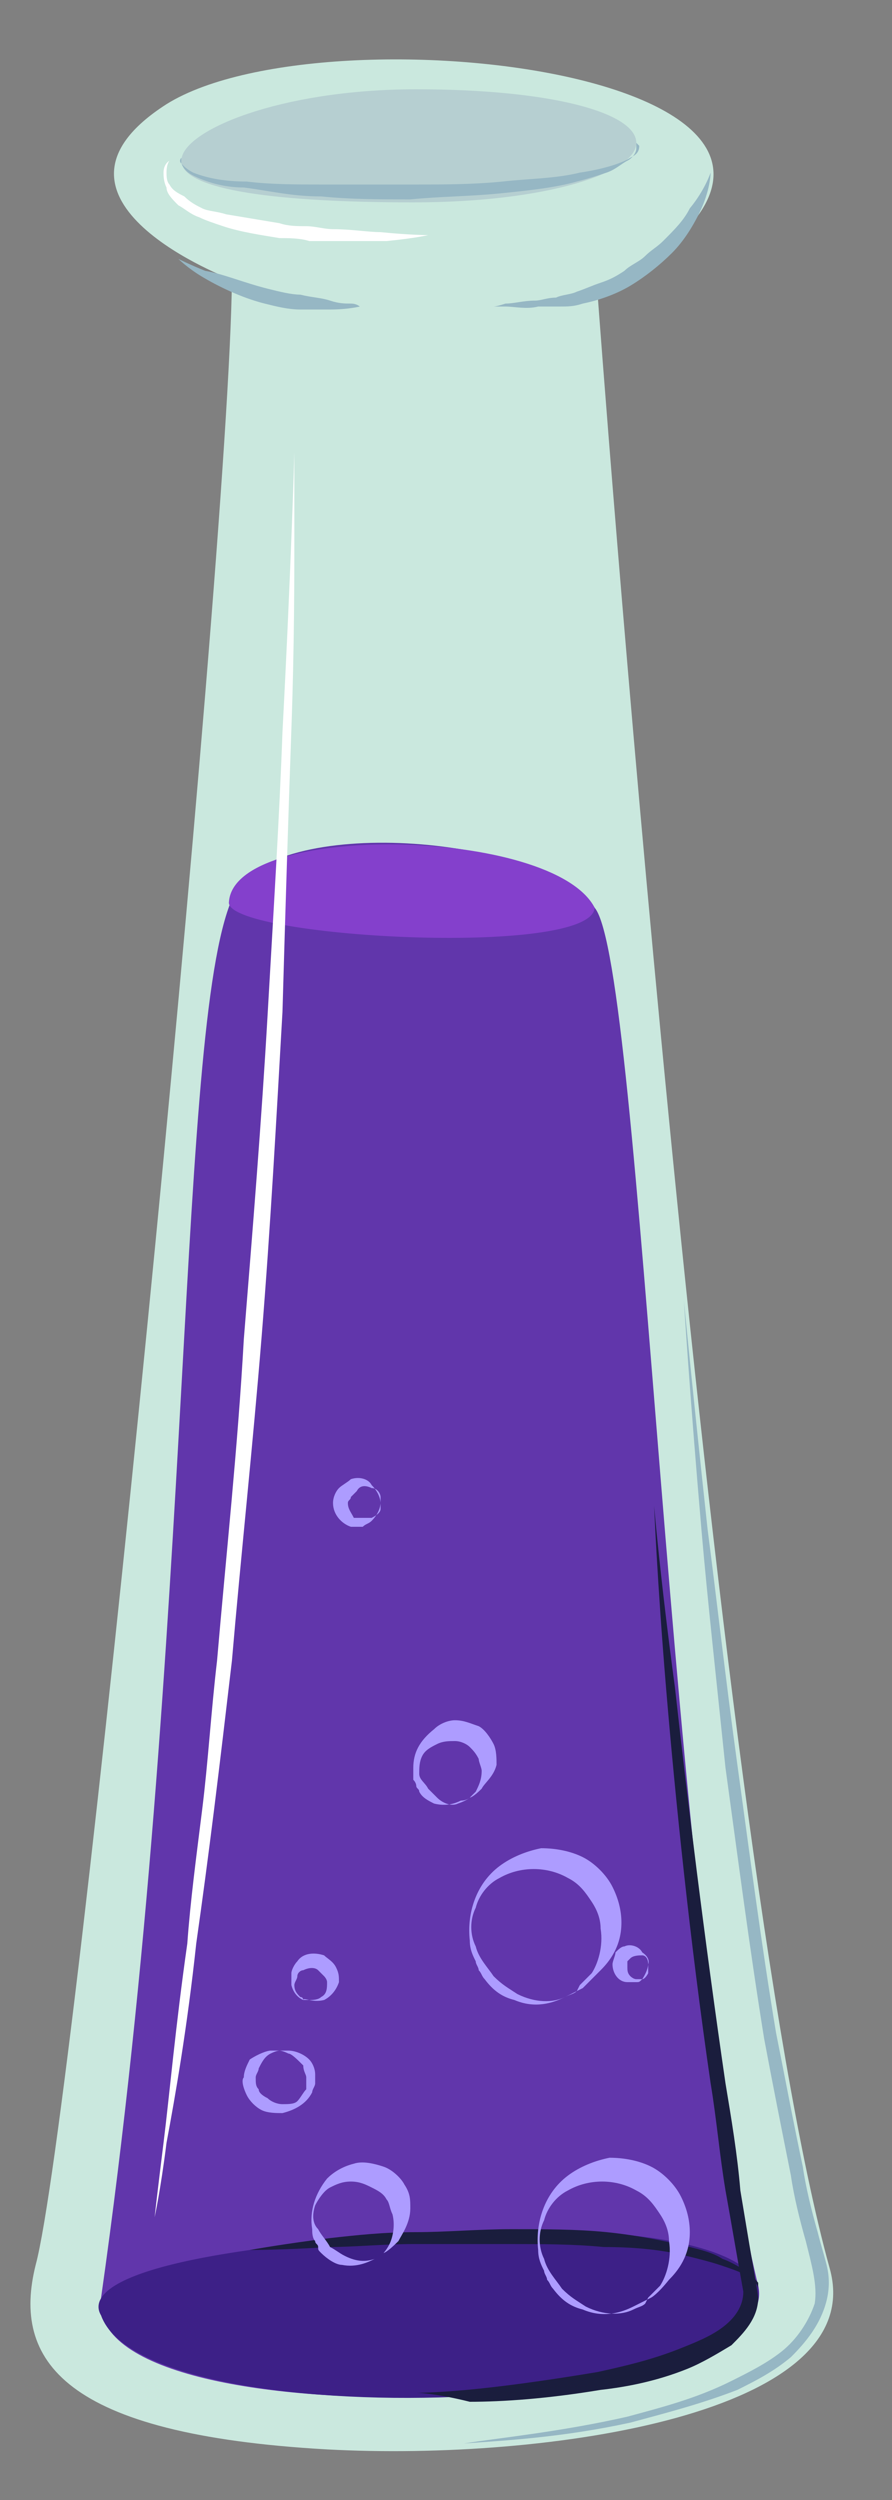
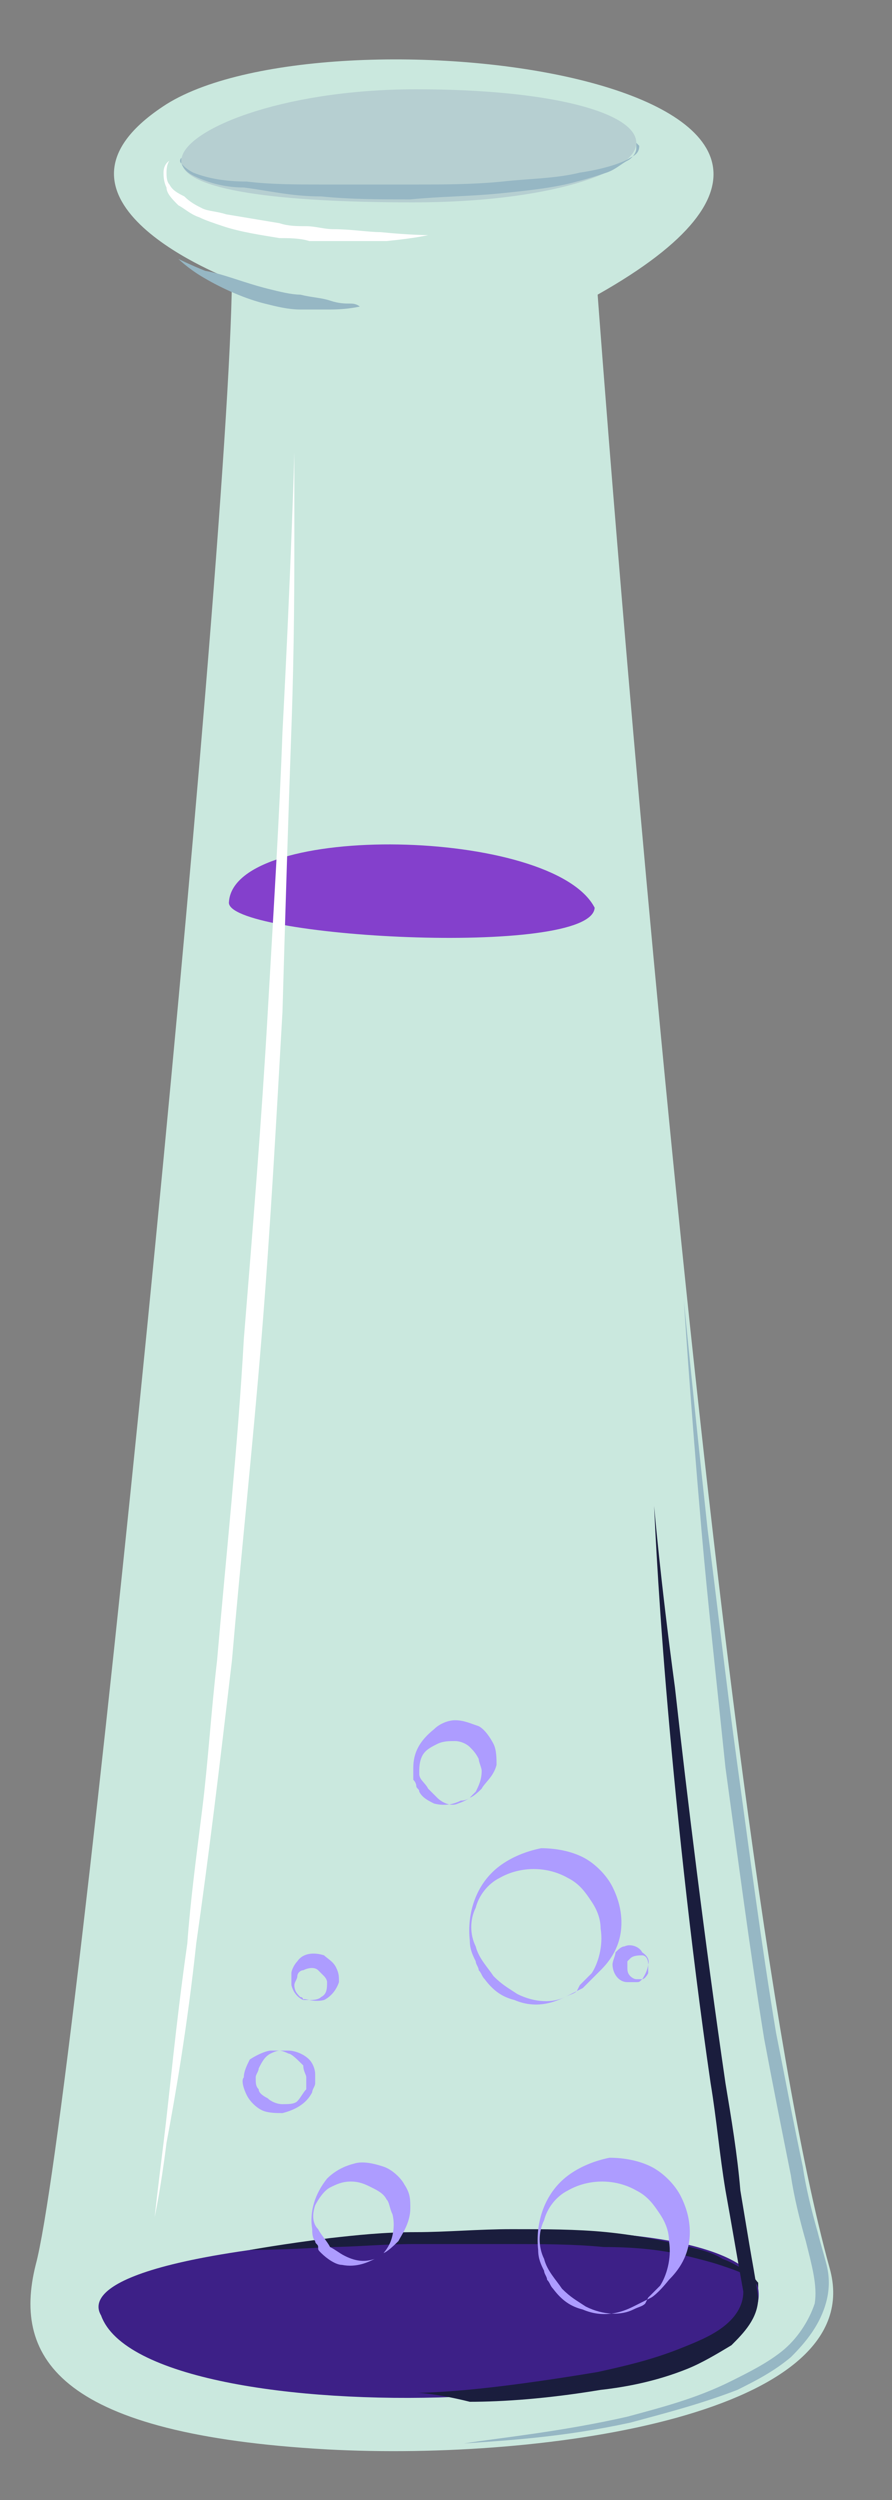
<svg xmlns="http://www.w3.org/2000/svg" width="30px" height="84px" viewBox="0 0 30 84" version="1.1" xml:space="preserve">
  <rect x="0" y="0" width="30" height="84" fill="#808080" stroke="none" />
  <defs />
  <g>
    <title>potion-c</title>
    <desc>Created with Sketch.</desc>
    <g id="potion-c" stroke="none" stroke-width="1" fill="none" fill-rule="evenodd">
      <g id="Potion-Tall2" transform="translate(1, 1)" fill-rule="nonzero">
        <path d="M6.8,8.4 C6.8,8.4 -0.4,5.7 4.6,2.5 C10.2,-1 31.7,1.8 19.1,8.9 C19.1,8.9 22.9,60.7 26.9,75.2 C28.3,80.1 17.4,81.7 10,81.3 C1.1,80.8 -0.6,78.3 0.2,75.1 C1.5,70.3 6.7,18.1 6.8,8.4 Z" id="Shape" fill="#CAE8DE" />
-         <path d="M2.4,76.2 C5.6,53.7 4.9,32.9 6.9,29 C8.2,26.4 17,27 19,29.5 C20.6,31.4 21.5,63.5 24.5,75.8 C25.5,80.2 1.7,81.2 2.4,76.2 Z" id="Shape" fill="#6136AB" />
        <path d="M19,29.5 C17.6,26.8 6.9,26.6 6.7,29.3 C6.5,30.5 18.9,31.2 19,29.5 Z" id="Shape" fill="#8440CC" />
        <path d="M12.5,74.1 C2,74.8 2.1,76.3 2.4,76.8 C3.9,81 25.2,80.2 24.5,75.9 C24.5,75.9 24.7,73.3 12.5,74.1 Z" id="Shape" fill="#3D2087" />
        <path d="M20.4,3.8 C20.4,4.8 17.4,5.8 12.9,5.8 C8.4,5.8 5.1,5.4 5.1,4.4 C5.1,3.4 8.4,2 13,2 C17.6,2 20.4,2.8 20.4,3.8 Z" id="Shape" fill="#B6CFD1" />
        <path d="M20.4,3.8 C20.4,3.8 20.4,3.9 20.4,4 C20.4,4.1 20.3,4.3 20.1,4.4 C19.9,4.5 19.7,4.7 19.4,4.8 C19.1,4.9 18.8,5 18.4,5.1 C17.7,5.3 16.8,5.4 15.8,5.5 C14.8,5.6 13.8,5.6 12.8,5.7 C11.8,5.7 10.8,5.7 9.8,5.6 C8.8,5.6 8,5.4 7.2,5.3 C6.5,5.3 5.9,5.1 5.5,4.9 C5.3,4.8 5.2,4.7 5.1,4.5 C5,4.4 5.1,4.3 5.1,4.3 C5.1,4.3 5.1,4.4 5.1,4.5 C5.2,4.6 5.3,4.7 5.5,4.8 C6,5 6.6,5.1 7.3,5.1 C8.1,5.2 9,5.2 9.9,5.2 C10.8,5.2 11.8,5.2 12.9,5.2 C13.9,5.2 14.9,5.2 15.9,5.1 C16.8,5 17.7,5 18.5,4.8 C19.2,4.7 19.9,4.5 20.2,4.3 C20.4,4.2 20.5,4.1 20.5,3.9 C20.5,3.9 20.4,3.8 20.4,3.8 Z" id="Shape" fill="#96B7C4" />
        <path d="M5,7.7 C5,7.7 5.4,7.9 5.9,8.1 C6.5,8.2 7.2,8.5 8,8.7 C8.4,8.8 8.8,8.9 9.1,8.9 C9.5,9 9.8,9 10.1,9.1 C10.4,9.2 10.6,9.2 10.8,9.2 C11,9.2 11.1,9.3 11.1,9.3 C11.1,9.3 10.7,9.4 10.1,9.4 C9.8,9.4 9.4,9.4 9.1,9.4 C8.7,9.4 8.3,9.3 7.9,9.2 C7.1,9 6.3,8.6 5.8,8.3 C5.3,8 5,7.7 5,7.7 Z" id="Shape" fill="#96B7C4" />
-         <path d="M22.9,4.8 C22.9,4.8 22.9,5.4 22.5,6.2 C22.3,6.6 22,7.1 21.6,7.5 C21.2,7.9 20.7,8.3 20.2,8.6 C19.7,8.9 19.1,9.1 18.6,9.2 C18.3,9.3 18.1,9.3 17.8,9.3 C17.5,9.3 17.3,9.3 17.1,9.3 C16.7,9.4 16.3,9.3 16,9.3 C15.7,9.3 15.6,9.3 15.6,9.3 C15.6,9.3 15.7,9.3 16,9.2 C16.3,9.2 16.6,9.1 17,9.1 C17.2,9.1 17.4,9 17.7,9 C17.9,8.9 18.2,8.9 18.4,8.8 C18.7,8.7 18.9,8.6 19.2,8.5 C19.5,8.4 19.7,8.3 20,8.1 C20.2,7.9 20.5,7.8 20.7,7.6 C20.9,7.4 21.1,7.3 21.3,7.1 C21.7,6.7 22,6.4 22.2,6 C22.7,5.4 22.9,4.8 22.9,4.8 Z" id="Shape" fill="#96B7C4" />
        <path d="M4.7,4.4 C4.7,4.4 4.6,4.5 4.6,4.8 C4.6,4.9 4.6,5.1 4.7,5.2 C4.8,5.4 5,5.5 5.2,5.6 C5.4,5.8 5.6,5.9 5.8,6 C6,6.1 6.3,6.1 6.6,6.2 C7.2,6.3 7.8,6.4 8.4,6.5 C8.7,6.6 9,6.6 9.3,6.6 C9.6,6.6 9.9,6.7 10.2,6.7 C10.8,6.7 11.4,6.8 11.8,6.8 C12.8,6.9 13.4,6.9 13.4,6.9 C13.4,6.9 13,7 12,7.1 C11.5,7.1 10.9,7.1 10.3,7.1 C10,7.1 9.7,7.1 9.4,7.1 C9.1,7 8.7,7 8.4,7 C7.8,6.9 7.1,6.8 6.5,6.6 C6.2,6.5 5.9,6.4 5.7,6.3 C5.4,6.2 5.2,6 5,5.9 C4.8,5.7 4.6,5.5 4.6,5.3 C4.5,5.1 4.5,4.9 4.5,4.8 C4.5,4.5 4.7,4.4 4.7,4.4 Z" id="Shape" fill="#FFFFFF" />
        <path d="M8.4,67.9 C8.4,67.9 8.5,67.9 8.7,67.9 C8.9,67.9 9.2,68 9.4,68.2 C9.5,68.3 9.6,68.5 9.6,68.7 L9.6,68.9 L9.6,69 C9.6,69.1 9.5,69.2 9.5,69.3 C9.3,69.7 8.9,69.9 8.5,70 C8.3,70 8,70 7.8,69.9 C7.6,69.8 7.4,69.6 7.3,69.4 C7.2,69.2 7.1,68.9 7.2,68.8 C7.2,68.6 7.3,68.4 7.4,68.2 C7.7,68 8,67.9 8.1,67.9 C8.3,67.9 8.4,67.9 8.4,67.9 Z M8.4,67.9 C8.4,67.9 8.3,67.9 8.1,68 C7.9,68.1 7.8,68.3 7.7,68.5 C7.7,68.6 7.6,68.7 7.6,68.8 C7.6,69 7.6,69.1 7.7,69.2 C7.7,69.3 7.8,69.4 8,69.5 C8.1,69.6 8.3,69.7 8.5,69.7 C8.7,69.7 8.9,69.7 9,69.6 C9.1,69.5 9.2,69.3 9.3,69.2 C9.3,69.1 9.3,68.9 9.3,68.8 C9.3,68.7 9.2,68.6 9.2,68.4 C9,68.2 8.8,68 8.7,68 C8.5,67.9 8.4,67.9 8.4,67.9 Z" id="Shape" fill="#AD9CFF" />
        <path d="M20.8,65 C20.8,65 20.8,65.2 20.6,65.5 C20.5,65.6 20.5,65.6 20.4,65.6 C20.3,65.6 20.2,65.6 20.1,65.6 C19.8,65.6 19.6,65.3 19.6,65 C19.6,64.9 19.7,64.7 19.7,64.6 C19.8,64.5 19.9,64.4 20,64.4 C20.2,64.3 20.5,64.4 20.6,64.6 C20.9,64.8 20.8,65 20.8,65 Z M20.8,65 C20.8,64.8 20.7,64.7 20.6,64.7 C20.5,64.7 20.3,64.7 20.2,64.8 L20.1,64.9 C20.1,65 20.1,65 20.1,65.1 C20.1,65.2 20.1,65.3 20.2,65.4 C20.2,65.4 20.3,65.5 20.4,65.5 C20.5,65.5 20.5,65.5 20.6,65.5 C20.7,65.5 20.8,65.3 20.8,65.3 C20.8,65.1 20.8,65 20.8,65 Z" id="Shape" fill="#AD9CFF" />
        <path d="M18.6,65.8 C18.6,65.8 18.4,65.9 18,66.1 C17.6,66.3 17,66.5 16.3,66.2 C15.9,66.1 15.6,65.9 15.3,65.5 C15.2,65.4 15.2,65.3 15.1,65.2 C15.1,65.1 15,65 15,64.9 C14.9,64.7 14.8,64.5 14.8,64.2 C14.7,63.3 15,62.3 15.8,61.7 C16.2,61.4 16.7,61.2 17.2,61.1 C17.7,61.1 18.2,61.2 18.6,61.4 C19,61.6 19.4,62 19.6,62.4 C19.8,62.8 19.9,63.2 19.9,63.6 C19.9,64.4 19.5,64.9 19.2,65.2 C18.8,65.6 18.6,65.8 18.6,65.8 Z M18.5,65.7 C18.5,65.7 18.5,65.7 18.6,65.6 C18.7,65.5 18.8,65.4 18.9,65.3 C19.1,65 19.3,64.4 19.2,63.8 C19.2,63.5 19.1,63.2 18.9,62.9 C18.7,62.6 18.5,62.3 18.1,62.1 C17.4,61.7 16.5,61.7 15.8,62.1 C15.4,62.3 15.1,62.7 15,63.1 C14.8,63.5 14.8,64 15,64.4 C15.1,64.8 15.4,65.1 15.6,65.4 C15.9,65.7 16.1,65.8 16.4,66 C17,66.3 17.6,66.3 18,66.1 C18.2,66 18.3,66 18.4,65.9 C18.5,65.7 18.5,65.7 18.5,65.7 Z" id="Shape" fill="#AD9CFF" />
        <path d="M14.8,59.4 C14.8,59.4 14.7,59.5 14.5,59.5 C14.3,59.6 14,59.7 13.6,59.6 C13.4,59.5 13.2,59.4 13.1,59.2 C13.1,59.1 13,59.1 13,59 C13,59 13,58.9 12.9,58.8 C12.9,58.7 12.9,58.6 12.9,58.4 C12.9,57.9 13.1,57.5 13.6,57.1 C13.8,56.9 14.1,56.8 14.3,56.8 C14.6,56.8 14.8,56.9 15.1,57 C15.3,57.1 15.5,57.4 15.6,57.6 C15.7,57.8 15.7,58.1 15.7,58.3 C15.6,58.7 15.3,58.9 15.2,59.1 C14.9,59.4 14.8,59.4 14.8,59.4 Z M14.8,59.4 C14.8,59.4 14.9,59.3 15,59.2 C15.1,59 15.2,58.8 15.2,58.5 C15.2,58.4 15.1,58.2 15.1,58.1 C15,57.9 14.9,57.8 14.8,57.7 C14.7,57.6 14.5,57.5 14.3,57.5 C14.1,57.5 13.9,57.5 13.7,57.6 C13.5,57.7 13.3,57.8 13.2,58 C13.1,58.2 13.1,58.4 13.1,58.6 C13.1,58.8 13.3,58.9 13.4,59.1 C13.5,59.2 13.6,59.3 13.7,59.4 C13.9,59.6 14.2,59.7 14.4,59.6 C14.7,59.5 14.8,59.4 14.8,59.4 Z" id="Shape" fill="#AD9CFF" />
-         <path d="M11.8,49.5 C11.8,49.5 11.8,49.8 11.5,50.1 C11.4,50.2 11.3,50.2 11.2,50.3 C11.1,50.3 10.9,50.3 10.8,50.3 C10.5,50.2 10.2,49.9 10.2,49.5 C10.2,49.3 10.3,49.1 10.4,49 C10.5,48.9 10.7,48.8 10.8,48.7 C11.1,48.6 11.4,48.7 11.5,48.9 C11.8,49.2 11.8,49.5 11.8,49.5 Z M11.8,49.5 C11.8,49.5 11.8,49.4 11.8,49.3 C11.8,49.2 11.7,49 11.5,49 C11.3,48.9 11.1,48.9 11,49.1 C10.9,49.2 10.9,49.2 10.8,49.3 C10.8,49.4 10.7,49.4 10.7,49.5 C10.7,49.7 10.8,49.8 10.9,50 C11,50 11.1,50 11.2,50 C11.3,50 11.4,50 11.5,50 C11.7,49.9 11.8,49.8 11.8,49.7 C11.8,49.6 11.8,49.5 11.8,49.5 Z" id="Shape" fill="#AD9CFF" />
        <path d="M9.2,66.2 C9.2,66.2 8.9,66.1 8.8,65.7 C8.8,65.6 8.8,65.5 8.8,65.3 C8.8,65.2 8.9,65 9,64.9 C9.2,64.6 9.6,64.6 9.9,64.7 C10,64.8 10.2,64.9 10.3,65.1 C10.4,65.3 10.4,65.4 10.4,65.6 C10.3,65.9 10.1,66.1 9.9,66.2 C9.5,66.3 9.2,66.1 9.2,66.2 Z M9.2,66.2 C9.2,66.2 9.3,66.2 9.4,66.2 C9.5,66.2 9.7,66.2 9.8,66.1 C10,66 10,65.8 10,65.6 C10,65.5 9.9,65.4 9.9,65.4 C9.8,65.3 9.8,65.3 9.7,65.2 C9.6,65.1 9.4,65.1 9.2,65.2 C9.1,65.2 9,65.3 9,65.4 C9,65.5 8.9,65.6 8.9,65.7 C8.9,65.9 9,66 9.1,66.1 C9.2,66.1 9.2,66.2 9.2,66.2 Z" id="Shape" fill="#AD9CFF" />
        <path d="M8.9,14.2 C8.9,14.2 8.9,15.1 8.9,16.8 C8.9,18.4 8.9,20.7 8.8,23.5 C8.7,26.3 8.6,29.5 8.5,33 C8.3,36.5 8.1,40.2 7.8,43.9 C7.5,47.6 7.1,51.3 6.8,54.8 C6.6,56.5 6.4,58.2 6.2,59.8 C6,61.4 5.8,62.9 5.6,64.3 C5.3,67.1 4.9,69.4 4.6,71 C4.4,72.6 4.2,73.5 4.2,73.5 C4.2,73.5 4.3,72.6 4.5,71 C4.7,69.4 4.9,67.1 5.3,64.3 C5.4,62.9 5.6,61.4 5.8,59.8 C6,58.2 6.1,56.5 6.3,54.8 C6.6,51.3 7,47.6 7.2,44 C7.5,40.3 7.8,36.6 8,33.1 C8.2,29.6 8.4,26.4 8.5,23.6 C8.8,17.9 8.9,14.2 8.9,14.2 Z" id="Shape" fill="#FFFFFF" />
        <path d="M12.5,81.3 C12.5,81.3 13.3,81.3 14.6,81.1 C15.9,80.9 17.9,80.7 20.1,80.2 C21.2,79.9 22.4,79.6 23.6,79 C24.2,78.7 24.8,78.4 25.3,78 C25.8,77.6 26.2,77 26.4,76.4 C26.5,75.8 26.3,75.1 26.1,74.3 C25.9,73.6 25.7,72.8 25.6,72.1 C25.3,70.6 25,69.1 24.7,67.5 C24.2,64.4 23.8,61.3 23.4,58.4 C23.1,55.5 22.8,52.8 22.6,50.5 C22.2,45.9 22,42.7 22,42.7 C22,42.7 22.3,45.8 22.8,50.4 C23.1,52.7 23.4,55.4 23.8,58.3 C24.2,61.2 24.6,64.3 25.1,67.3 C25.4,68.8 25.7,70.4 26,71.8 C26.1,72.5 26.3,73.3 26.5,74 C26.6,74.4 26.7,74.7 26.8,75.1 C26.9,75.5 26.9,75.9 26.8,76.3 C26.6,77.1 26.1,77.7 25.6,78.2 C25,78.7 24.4,79 23.8,79.3 C22.5,79.8 21.3,80.1 20.2,80.4 C17.9,80.9 16,81 14.6,81.1 C13.3,81.3 12.5,81.3 12.5,81.3 Z" id="Shape" fill="#96B7C4" />
        <path d="M13,79.4 C13,79.4 13.6,79.4 14.7,79.3 C15.8,79.2 17.3,79 19.1,78.7 C20,78.5 20.9,78.3 21.9,77.9 C22.4,77.7 22.9,77.5 23.3,77.2 C23.7,76.9 24,76.5 24,76 C23.8,74.9 23.6,73.7 23.4,72.6 C23.2,71.4 23.1,70.2 22.9,69 C22.2,64.2 21.7,59.3 21.4,55.7 C21.1,52.1 21,49.6 21,49.6 C21,49.6 21.2,52 21.7,55.7 C22.1,59.3 22.7,64.2 23.4,69 C23.6,70.2 23.8,71.4 23.9,72.6 C24,73.2 24.1,73.8 24.2,74.4 C24.3,75 24.4,75.5 24.5,76.2 C24.5,76.9 24,77.4 23.6,77.8 C23.1,78.1 22.6,78.4 22.1,78.6 C21.1,79 20.1,79.2 19.2,79.3 C17.4,79.6 15.9,79.7 14.8,79.7 C13.6,79.4 13,79.4 13,79.4 Z" id="Shape" fill="#1A1D3D" />
        <path d="M24.5,75.9 C24.5,75.9 24.5,75.8 24.4,75.7 C24.3,75.6 24.2,75.5 24,75.4 C23.8,75.3 23.5,75.2 23.2,75.1 C22.9,75 22.5,74.9 22.1,74.8 C21.3,74.6 20.4,74.5 19.3,74.5 C18.3,74.4 17.2,74.4 16.1,74.4 C15,74.4 13.9,74.4 12.9,74.4 C11.9,74.4 10.9,74.5 10.1,74.5 C8.5,74.6 7.4,74.6 7.4,74.6 C7.4,74.6 8.5,74.4 10.1,74.2 C11,74.1 11.9,74 13,74 C14,74 15.1,73.9 16.2,73.9 C17.3,73.9 18.4,73.9 19.4,74 C20.4,74.1 21.4,74.3 22.2,74.5 C22.6,74.6 23,74.7 23.3,74.9 C23.6,75 23.9,75.2 24.1,75.3 C24.3,75.4 24.4,75.6 24.5,75.7 C24.5,75.8 24.5,75.9 24.5,75.9 Z" id="Shape" fill="#1A1D3D" />
        <path d="M11.9,74.7 C11.9,74.7 11.8,74.8 11.6,74.9 C11.4,75 11,75.2 10.5,75.1 C10.3,75.1 10,74.9 9.8,74.7 C9.7,74.6 9.7,74.6 9.7,74.5 C9.7,74.4 9.6,74.4 9.6,74.3 C9.5,74.2 9.5,74 9.5,73.9 C9.4,73.3 9.6,72.7 10,72.2 C10.2,72 10.5,71.8 10.9,71.7 C11.2,71.6 11.6,71.7 11.9,71.8 C12.2,71.9 12.5,72.2 12.6,72.4 C12.8,72.7 12.8,72.9 12.8,73.2 C12.8,73.7 12.5,74.1 12.4,74.3 C12,74.7 11.9,74.7 11.9,74.7 Z M11.9,74.7 C11.9,74.7 12,74.6 12.1,74.4 C12.2,74.2 12.3,73.8 12.2,73.4 C12.1,73.2 12.1,73 12,72.9 C11.9,72.7 11.7,72.6 11.5,72.5 C11.3,72.4 11.1,72.3 10.8,72.3 C10.5,72.3 10.3,72.4 10.1,72.5 C9.9,72.6 9.7,72.9 9.6,73.1 C9.5,73.4 9.5,73.7 9.7,73.9 C9.8,74.1 10,74.3 10.1,74.5 C10.3,74.6 10.4,74.7 10.6,74.8 C11,75 11.3,75 11.6,74.9 C11.8,74.8 11.9,74.7 11.9,74.7 Z" id="Shape" fill="#AD9CFF" />
        <path d="M20.9,76.2 C20.9,76.2 20.7,76.3 20.3,76.5 C19.9,76.7 19.3,76.9 18.6,76.6 C18.2,76.5 17.9,76.3 17.6,75.9 C17.5,75.8 17.5,75.7 17.4,75.6 C17.4,75.5 17.3,75.4 17.3,75.3 C17.2,75.1 17.1,74.9 17.1,74.6 C17,73.7 17.3,72.7 18.1,72.1 C18.5,71.8 19,71.6 19.5,71.5 C20,71.5 20.5,71.6 20.9,71.8 C21.3,72 21.7,72.4 21.9,72.8 C22.1,73.2 22.2,73.6 22.2,74 C22.2,74.8 21.8,75.3 21.5,75.6 C21.1,76.1 20.9,76.2 20.9,76.2 Z M20.8,76.2 C20.8,76.2 20.8,76.2 20.9,76.1 C21,76 21.1,75.9 21.2,75.8 C21.4,75.5 21.6,74.9 21.5,74.3 C21.5,74 21.4,73.7 21.2,73.4 C21,73.1 20.8,72.8 20.4,72.6 C19.7,72.2 18.8,72.2 18.1,72.6 C17.7,72.8 17.4,73.2 17.3,73.6 C17.1,74 17.1,74.5 17.3,74.9 C17.4,75.3 17.7,75.6 17.9,75.9 C18.2,76.2 18.4,76.3 18.7,76.5 C19.3,76.8 19.9,76.8 20.3,76.6 C20.5,76.5 20.6,76.5 20.7,76.4 C20.8,76.2 20.8,76.2 20.8,76.2 Z" id="Shape" fill="#AD9CFF" />
      </g>
    </g>
  </g>
</svg>